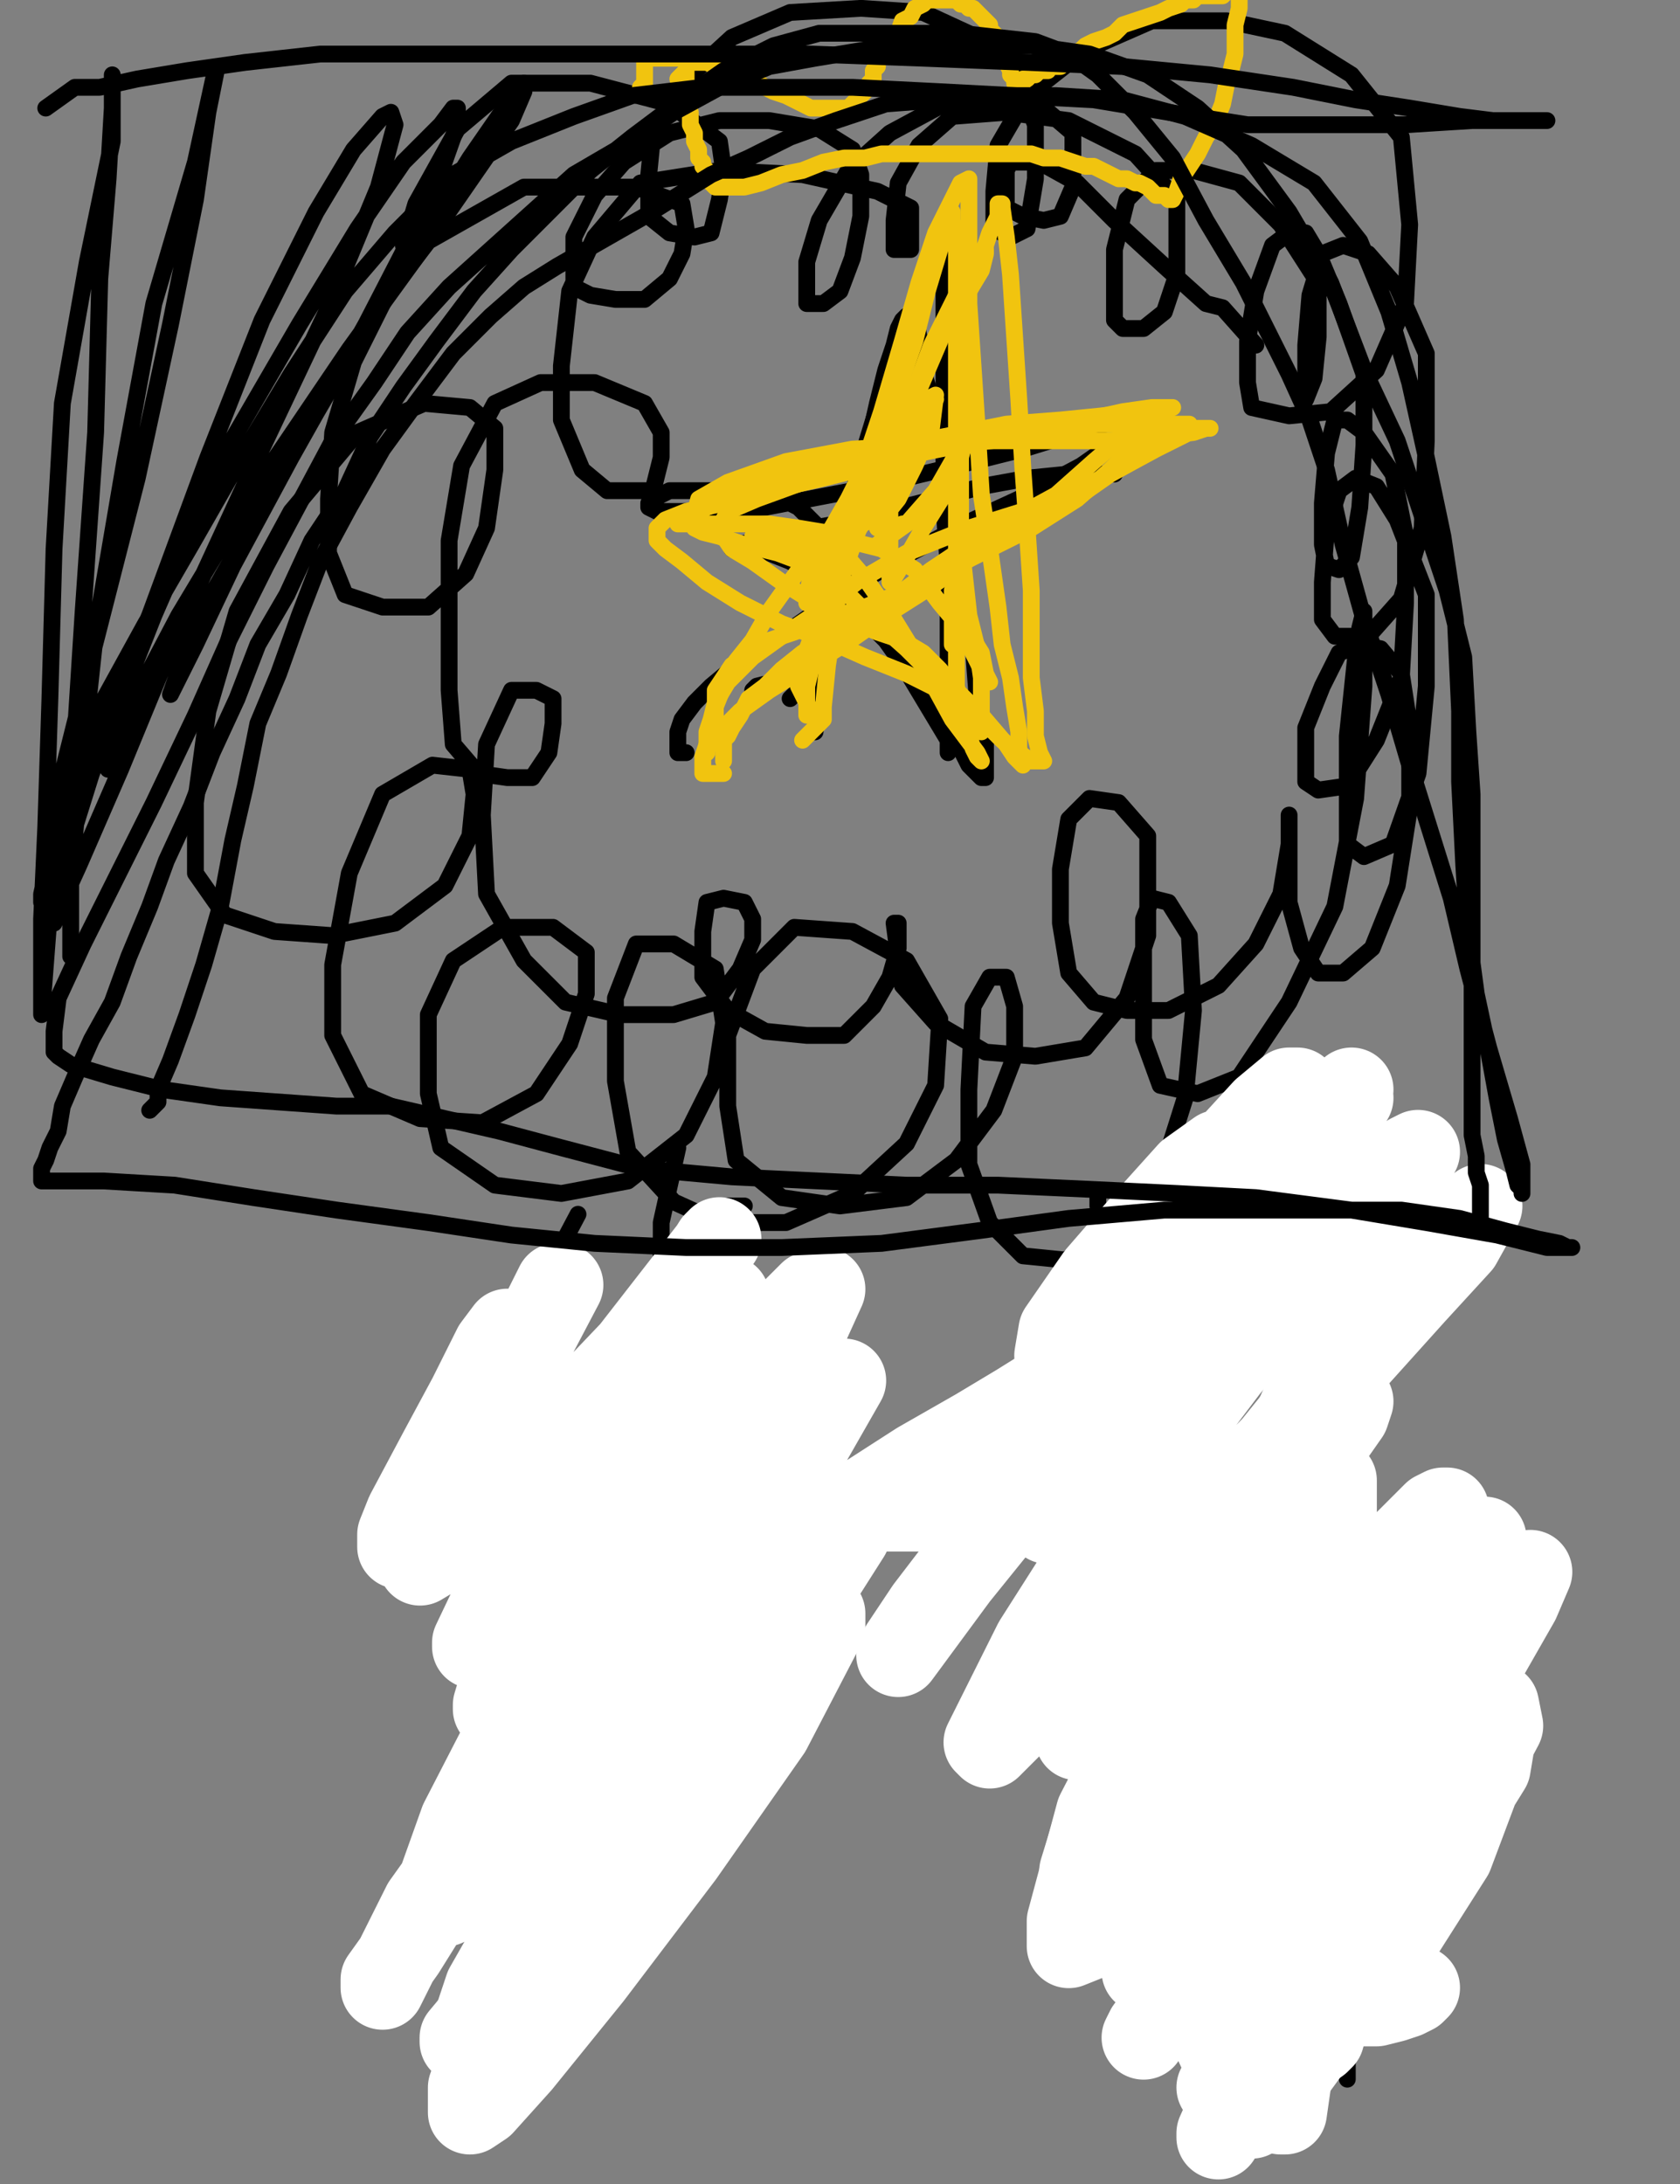
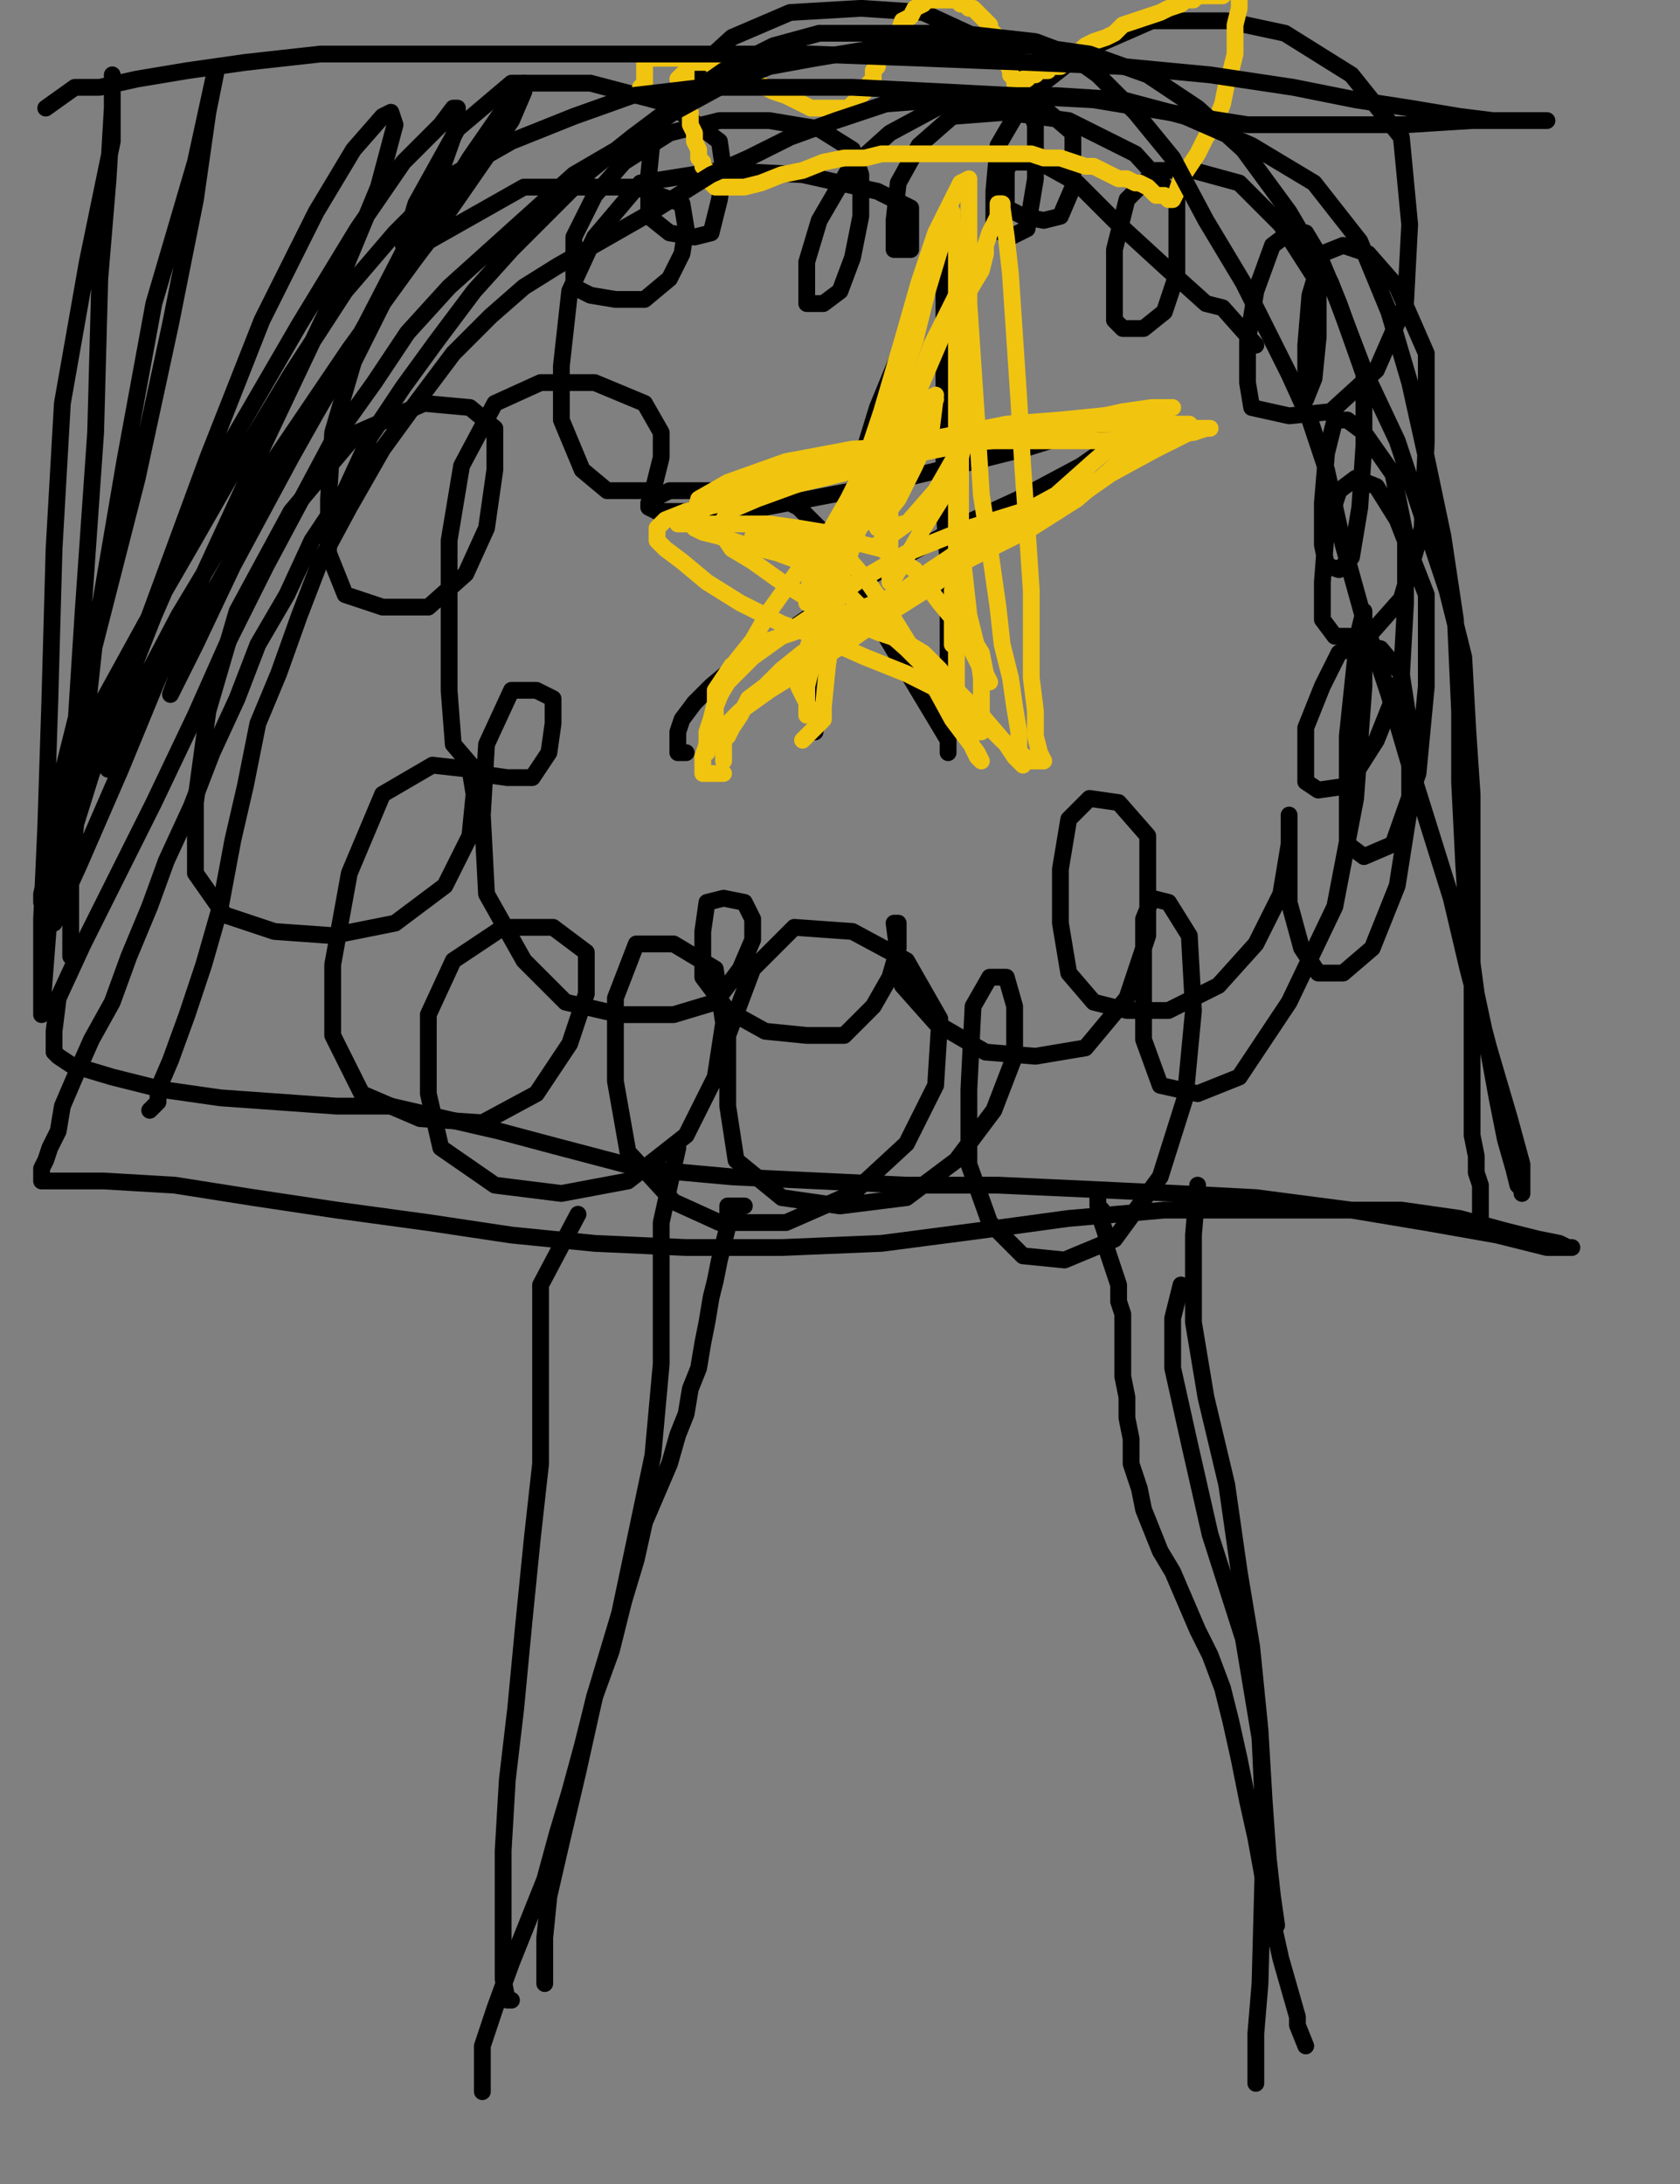
<svg xmlns="http://www.w3.org/2000/svg" baseProfile="full" height="520" version="1.1" width="400">
  <rect width="100%" height="100%" fill="#808080" stroke="none" />
  <defs>
    <style type="text/css">.path {fill: none; stroke-linejoin: round; stroke-linecap: round;}</style>
  </defs>
  <path class="path" d="M 114.85 498.02 L 114.85 494.06 L 114.85 487.13 L 117.82 478.22 L 121.78 467.33 L 125.74 457.43 L 129.7 447.52 L 132.67 436.63 L 135.64 426.73 L 138.61 415.84 L 141.58 403.96 L 145.54 393.07 L 148.51 381.19 L 151.49 371.29 L 153.47 362.38 L 156.44 355.45 L 159.41 348.51 L 161.39 341.58 L 163.37 336.63 L 164.36 330.69 L 166.34 325.74 L 167.33 319.8 L 168.32 314.85 L 169.31 308.91 L 170.3 304.95 L 171.29 300 L 172.28 296.04 L 173.27 292.08 L 173.27 289.11 L 173.27 287.13 L 174.26 287.13 L 177.23 287.13" stroke="#000000" stroke-width="4" />
  <path class="path" d="M 310.89 487.13 L 308.91 482.18 L 308.91 480.2 L 306.93 473.27 L 304.95 466.34 L 302.97 457.43 L 300.99 448.51 L 299.01 437.62 L 297.03 428.71 L 295.05 418.81 L 293.07 409.9 L 291.09 401.98 L 288.12 394.06 L 285.15 388.12 L 282.18 381.19 L 279.21 374.26 L 276.24 369.31 L 274.26 364.36 L 272.28 359.41 L 271.29 354.46 L 269.31 348.51 L 269.31 342.57 L 268.32 337.62 L 268.32 332.67 L 267.33 327.72 L 267.33 322.77 L 267.33 317.82 L 267.33 312.87 L 266.34 309.9 L 266.34 305.94 L 265.35 302.97 L 264.36 300 L 263.37 297.03 L 263.37 294.06 L 262.38 291.09 L 262.38 288.12 L 261.39 287.13 L 261.39 286.14 L 261.39 285.15 L 261.39 284.16" stroke="#000000" stroke-width="4" />
-   <path class="path" d="M 188.12 166.34 L 191.09 163.37 L 192.08 159.41 L 197.03 146.53 L 200 132.67 L 203.96 116.83 L 206.93 104.95 L 208.91 96.04 L 210.89 88.12 L 212.87 82.18 L 213.86 78.22 L 214.85 76.24 L 215.84 75.25 L 216.83 75.25 L 217.82 75.25 L 218.81 80.2 L 219.8 88.12 L 222.77 99.01 L 225.74 112.87 L 227.72 125.74 L 229.7 141.58 L 231.68 153.47 L 232.67 166.34 L 234.65 175.25 L 234.65 182.18 L 234.65 184.16 L 234.65 185.15 L 233.66 185.15 L 230.69 182.18 L 226.73 174.26 L 221.78 166.34 L 215.84 159.41 L 210.89 152.48 L 205.94 147.52 L 200.99 141.58 L 195.05 137.62 L 188.12 133.66 L 183.17 131.68 L 178.22 130.69 L 175.25 130.69 L 174.26 130.69 L 174.26 129.7 L 175.25 129.7 L 181.19 128.71 L 188.12 126.73 L 199.01 124.75 L 210.89 121.78 L 222.77 118.81 L 233.66 115.84 L 244.55 113.86 L 254.46 112.87 L 260.4 112.87 L 264.36 112.87 L 265.35 112.87 L 263.37 112.87 L 257.43 117.82 L 247.52 122.77 L 236.63 128.71 L 223.76 137.62 L 211.88 145.54 L 200.99 152.48 L 191.09 159.41 L 184.16 162.38 L 180.2 163.37 L 179.21 164.36 L 179.21 165.35" stroke="#000000" stroke-width="4" />
  <path class="path" d="M 299.01 82.18 L 291.09 73.27 L 287.13 72.28 L 277.23 63.37 L 265.35 52.48 L 256.44 43.56 L 247.52 38.61 L 243.56 38.61 L 240.59 38.61 L 239.6 40.59 L 239.6 45.54 L 239.6 49.5 L 243.56 51.49 L 248.51 52.48 L 252.48 51.49 L 255.45 44.55 L 255.45 37.62 L 255.45 31.68 L 248.51 25.74 L 237.62 23.76 L 224.75 24.75 L 211.88 31.68 L 201.98 40.59 L 195.05 52.48 L 192.08 62.38 L 192.08 68.32 L 192.08 72.28 L 196.04 72.28 L 200 69.31 L 202.97 61.39 L 204.95 51.49 L 204.95 41.58 L 202.97 35.64 L 195.05 30.69 L 183.17 28.71 L 171.29 28.71 L 159.41 31.68 L 148.51 38.61 L 141.58 46.53 L 136.63 56.44 L 136.63 63.37 L 136.63 68.32 L 140.59 70.3 L 146.53 71.29 L 153.47 71.29 L 159.41 66.34 L 162.38 60.4 L 163.37 54.46 L 162.38 48.51 L 151.49 44.55 L 133.66 44.55 L 124.75 44.55 L 101.98 57.43 L 92.08 70.3 L 84.16 86.14 L 79.21 102.97 L 78.22 118.81 L 78.22 131.68 L 82.18 141.58 L 91.09 144.55 L 101.98 144.55 L 110.89 136.63 L 115.84 125.74 L 117.82 111.88 L 117.82 101.98 L 111.88 97.03 L 100.99 96.04 L 85.15 102.97 L 69.31 121.78 L 56.44 145.54 L 49.5 169.31 L 46.53 191.09 L 46.53 207.92 L 53.47 217.82 L 65.35 221.78 L 79.21 222.77 L 94.06 219.8 L 105.94 210.89 L 111.88 199.01 L 112.87 189.11 L 111.88 183.17 L 102.97 182.18 L 91.09 189.11 L 83.17 207.92 L 79.21 229.7 L 79.21 246.53 L 86.14 260.4 L 100 266.34 L 114.85 267.33 L 127.72 260.4 L 135.64 248.51 L 139.6 236.63 L 139.6 226.73 L 131.68 220.79 L 119.8 220.79 L 107.92 228.71 L 101.98 241.58 L 101.98 260.4 L 104.95 273.27 L 117.82 282.18 L 133.66 284.16 L 149.5 281.19 L 163.37 270.3 L 170.3 256.44 L 172.28 243.56 L 170.3 230.69 L 160.4 224.75 L 151.49 224.75 L 146.53 237.62 L 146.53 257.43 L 149.5 274.26 L 160.4 286.14 L 171.29 291.09 L 187.13 291.09 L 202.97 284.16 L 215.84 272.28 L 222.77 258.42 L 223.76 242.57 L 215.84 228.71 L 202.97 221.78 L 189.11 220.79 L 179.21 230.69 L 173.27 246.53 L 173.27 263.37 L 175.25 276.24 L 186.14 285.15 L 200 287.13 L 215.84 285.15 L 227.72 276.24 L 236.63 264.36 L 241.58 251.49 L 241.58 239.6 L 239.6 232.67 L 235.64 232.67 L 231.68 239.6 L 230.69 259.41 L 230.69 277.23 L 235.64 291.09 L 243.56 299.01 L 253.47 300 L 265.35 295.05 L 276.24 280.2 L 282.18 261.39 L 284.16 240.59 L 283.17 222.77 L 278.22 214.85 L 274.26 213.86 L 272.28 218.81 L 272.28 233.66 L 272.28 247.52 L 276.24 258.42 L 285.15 260.4 L 295.05 256.44 L 306.93 238.61 L 317.82 215.84 L 322.77 190.1 L 324.75 163.37 L 324.75 150.5 L 324.75 145.54 L 323.76 149.5 L 322.77 156.44 L 320.79 175.25 L 320.79 193.07 L 320.79 200.99 L 324.75 203.96 L 331.68 200.99 L 337.62 184.16 L 339.6 163.37 L 339.6 141.58 L 332.67 123.76 L 327.72 115.84 L 322.77 113.86 L 318.81 116.83 L 315.84 125.74 L 314.85 138.61 L 314.85 147.52 L 317.82 151.49 L 325.74 151.49 L 333.66 142.57 L 338.61 125.74 L 339.6 104.95 L 339.6 84.16 L 332.67 68.32 L 325.74 60.4 L 319.8 58.42 L 314.85 60.4 L 311.88 70.3 L 310.89 82.18 L 310.89 90.1 L 310.89 94.06 L 310.89 95.05 L 312.87 90.1 L 313.86 80.2 L 313.86 67.33 L 304.95 53.47 L 295.05 43.56 L 284.16 40.59 L 275.25 40.59 L 268.32 47.52 L 265.35 59.41 L 265.35 69.31 L 265.35 76.24 L 267.33 78.22 L 272.28 78.22 L 277.23 74.26 L 280.2 65.35 L 280.2 55.45 L 280.2 47.52 L 270.3 36.63 L 254.46 28.71 L 239.6 26.73 L 226.73 27.72 L 218.81 34.65 L 213.86 43.56 L 212.87 52.48 L 212.87 57.43 L 212.87 59.41 L 214.85 59.41 L 216.83 59.41 L 216.83 54.46 L 216.83 49.5 L 208.91 45.54 L 191.09 41.58 L 171.29 40.59 L 152.48 43.56 L 141.58 56.44 L 135.64 69.31 L 133.66 87.13 L 133.66 100 L 138.61 111.88 L 144.55 116.83 L 150.5 116.83 L 155.45 116.83 L 157.43 108.91 L 157.43 102.97 L 153.47 96.04 L 141.58 91.09 L 128.71 91.09 L 117.82 96.04 L 109.9 110.89 L 106.93 128.71 L 106.93 147.52 L 106.93 164.36 L 107.92 177.23 L 113.86 184.16 L 120.79 185.15 L 126.73 185.15 L 130.69 179.21 L 131.68 172.28 L 131.68 166.34 L 127.72 164.36 L 121.78 164.36 L 115.84 177.23 L 114.85 194.06 L 115.84 212.87 L 124.75 228.71 L 134.65 238.61 L 147.52 241.58 L 160.4 241.58 L 170.3 238.61 L 176.24 230.69 L 179.21 223.76 L 179.21 218.81 L 177.23 214.85 L 172.28 213.86 L 168.32 214.85 L 167.33 221.78 L 167.33 232.67 L 173.27 240.59 L 182.18 245.54 L 192.08 246.53 L 200.99 246.53 L 207.92 239.6 L 211.88 232.67 L 213.86 225.74 L 213.86 221.78 L 213.86 219.8 L 212.87 219.8 L 214.85 234.65 L 222.77 243.56 L 234.65 250.5 L 246.53 251.49 L 258.42 249.5 L 268.32 237.62 L 273.27 222.77 L 273.27 210.89 L 273.27 199.01 L 266.34 191.09 L 259.41 190.1 L 254.46 195.05 L 252.48 206.93 L 252.48 219.8 L 254.46 231.68 L 260.4 238.61 L 268.32 240.59 L 278.22 240.59 L 290.1 234.65 L 299.01 224.75 L 304.95 212.87 L 306.93 200.99 L 306.93 195.05 L 306.93 194.06 L 306.93 203.96 L 306.93 214.85 L 309.9 225.74 L 313.86 231.68 L 319.8 231.68 L 326.73 225.74 L 332.67 210.89 L 335.64 192.08 L 335.64 173.27 L 333.66 160.4 L 328.71 154.46 L 323.76 153.47 L 318.81 155.45 L 314.85 163.37 L 310.89 173.27 L 310.89 182.18 L 310.89 186.14 L 313.86 188.12 L 320.79 187.13 L 327.72 176.24 L 333.66 161.39 L 334.65 143.56 L 334.65 127.72 L 331.68 112.87 L 324.75 102.97 L 320.79 100 L 317.82 100 L 315.84 107.92 L 314.85 119.8 L 314.85 129.7 L 315.84 134.65 L 318.81 135.64 L 321.78 132.67 L 323.76 120.79 L 324.75 105.94 L 324.75 89.11 L 318.81 72.28 L 313.86 60.4 L 310.89 55.45 L 306.93 55.45 L 302.97 58.42 L 299.01 69.31 L 297.03 81.19 L 297.03 91.09 L 298.02 97.03 L 306.93 99.01 L 316.83 98.02 L 327.72 88.12 L 334.65 72.28 L 335.64 53.47 L 333.66 32.67 L 321.78 17.82 L 305.94 7.92 L 292.08 4.95 L 274.26 4.95 L 258.42 11.88 L 244.55 22.77 L 237.62 34.65 L 236.63 45.54 L 236.63 54.46 L 240.59 56.44 L 244.55 54.46 L 246.53 42.57 L 246.53 29.7 L 241.58 16.83 L 232.67 8.91 L 219.8 2.97 L 204.95 1.98 L 188.12 2.97 L 174.26 8.91 L 162.38 19.8 L 155.45 31.68 L 154.46 41.58 L 154.46 51.49 L 159.41 55.45 L 165.35 56.44 L 169.31 55.45 L 171.29 47.52 L 172.28 40.59 L 171.29 33.66 L 159.41 24.75 L 140.59 19.8 L 121.78 19.8 L 108.91 30.69 L 99.01 48.51 L 96.04 58.42" stroke="#000000" stroke-width="4" />
  <path class="path" d="M 194.06 174.26 L 195.05 167.33 L 195.05 156.44 L 196.04 152.48 L 198.02 140.59 L 200.99 126.73 L 204.95 109.9 L 208.91 97.03 L 215.84 80.2 L 219.8 68.32 L 222.77 59.41 L 224.75 54.46 L 224.75 53.47 L 224.75 55.45 L 224.75 63.37 L 224.75 75.25 L 224.75 89.11 L 224.75 105.94 L 224.75 120.79 L 225.74 134.65 L 225.74 147.52 L 225.74 158.42 L 225.74 167.33 L 225.74 173.27 L 225.74 176.24 L 225.74 178.22 L 225.74 179.21 L 225.74 176.24 L 219.8 166.34 L 210.89 151.49 L 202.97 137.62 L 197.03 127.72 L 190.1 120.79 L 184.16 117.82 L 179.21 116.83 L 172.28 116.83 L 165.35 116.83 L 159.41 116.83 L 155.45 118.81 L 154.46 119.8 L 154.46 120.79 L 156.44 121.78 L 166.34 121.78 L 182.18 120.79 L 202.97 116.83 L 223.76 111.88 L 243.56 106.93 L 256.44 102.97 L 266.34 100 L 272.28 99.01 L 274.26 99.01 L 267.33 103.96 L 257.43 110.89 L 242.57 118.81 L 229.7 124.75 L 216.83 131.68 L 204.95 138.61 L 193.07 146.53 L 183.17 153.47 L 175.25 158.42 L 169.31 163.37 L 165.35 167.33 L 162.38 171.29 L 161.39 174.26 L 161.39 177.23 L 161.39 179.21 L 163.37 179.21" stroke="#000000" stroke-width="4" />
  <path class="path" d="M 192.08 170.3 L 192.08 163.37 L 193.07 159.41 L 197.03 148.51 L 200.99 135.64 L 205.94 121.78 L 210.89 106.93 L 217.82 95.05 L 223.76 81.19 L 227.72 70.3 L 232.67 63.37 L 233.66 60.4 L 234.65 59.41 L 234.65 60.4 L 233.66 64.36 L 230.69 69.31 L 229.7 76.24 L 228.71 84.16 L 228.71 92.08 L 228.71 100.99 L 228.71 109.9 L 228.71 119.8 L 228.71 128.71 L 229.7 137.62 L 230.69 146.53 L 232.67 154.46 L 233.66 161.39 L 233.66 166.34 L 233.66 169.31 L 233.66 172.28 L 233.66 173.27 L 233.66 174.26 L 232.67 173.27 L 229.7 170.3 L 223.76 162.38 L 215.84 154.46 L 206.93 146.53 L 200 139.6 L 193.07 134.65 L 185.15 131.68 L 177.23 129.7 L 171.29 127.72 L 167.33 126.73 L 165.35 125.74 L 165.35 124.75 L 165.35 122.77 L 166.34 118.81 L 173.27 114.85 L 187.13 109.9 L 202.97 106.93 L 220.79 105.94 L 236.63 104.95 L 251.49 104.95 L 264.36 104.95 L 276.24 103.96 L 284.16 102.97 L 287.13 101.98 L 288.12 101.98 L 285.15 101.98 L 275.25 106.93 L 262.38 113.86 L 246.53 120.79 L 230.69 125.74 L 215.84 131.68 L 203.96 138.61 L 195.05 145.54 L 186.14 151.49 L 179.21 156.44 L 173.27 162.38 L 170.3 167.33 L 169.31 171.29 L 168.32 174.26 L 168.32 176.24 L 168.32 177.23 L 168.32 178.22 L 168.32 179.21" stroke="#f1c40f" stroke-width="4" />
  <path class="path" d="M 194.06 171.29 L 190.1 163.37 L 191.09 157.43 L 194.06 149.5 L 198.02 139.6 L 202.97 126.73 L 207.92 111.88 L 211.88 98.02 L 217.82 81.19 L 220.79 69.31 L 223.76 59.41 L 224.75 53.47 L 225.74 50.5 L 226.73 50.5 L 226.73 52.48 L 227.72 56.44 L 227.72 67.33 L 227.72 83.17 L 227.72 97.03 L 227.72 112.87 L 227.72 125.74 L 227.72 139.6 L 227.72 151.49 L 227.72 163.37 L 229.7 172.28 L 231.68 178.22 L 232.67 180.2 L 233.66 181.19 L 232.67 179.21 L 226.73 171.29 L 220.79 160.4 L 212.87 147.52 L 205.94 137.62 L 200 130.69 L 196.04 126.73 L 190.1 125.74 L 183.17 124.75 L 174.26 124.75 L 167.33 124.75 L 163.37 124.75 L 161.39 124.75 L 161.39 123.76 L 168.32 120.79 L 181.19 115.84 L 196.04 110.89 L 210.89 106.93 L 224.75 103.96 L 239.6 100.99 L 252.48 100 L 262.38 99.01 L 271.29 98.02 L 275.25 98.02 L 276.24 98.02 L 276.24 99.01 L 276.24 100 L 272.28 103.96 L 264.36 111.88 L 256.44 118.81 L 245.54 125.74 L 235.64 130.69 L 225.74 135.64 L 215.84 140.59 L 205.94 144.55 L 197.03 147.52 L 189.11 150.5 L 183.17 152.48 L 178.22 155.45 L 174.26 158.42 L 172.28 161.39 L 170.3 164.36 L 170.3 167.33 L 170.3 171.29" stroke="#f1c40f" stroke-width="4" />
  <path class="path" d="M 191.09 176.24 L 196.04 171.29 L 196.04 168.32 L 197.03 158.42 L 199.01 145.54 L 200.99 130.69 L 204.95 112.87 L 209.9 98.02 L 214.85 81.19 L 218.81 67.33 L 222.77 55.45 L 226.73 47.52 L 228.71 43.56 L 230.69 42.57 L 230.69 50.5 L 230.69 60.4 L 230.69 72.28 L 231.68 87.13 L 232.67 101.98 L 233.66 117.82 L 235.64 130.69 L 237.62 144.55 L 238.61 153.47 L 240.59 161.39 L 241.58 168.32 L 242.57 174.26 L 242.57 178.22 L 243.56 181.19 L 243.56 182.18 L 241.58 180.2 L 239.6 177.23 L 233.66 170.3 L 227.72 164.36 L 223.76 159.41 L 219.8 155.45 L 214.85 152.48 L 208.91 150.5 L 201.98 147.52 L 194.06 143.56 L 186.14 138.61 L 179.21 133.66 L 174.26 130.69 L 172.28 127.72 L 172.28 126.73 L 172.28 125.74 L 172.28 123.76 L 173.27 121.78 L 180.2 118.81 L 191.09 114.85 L 204.95 110.89 L 218.81 107.92 L 233.66 104.95 L 247.52 101.98 L 258.42 100 L 267.33 98.02 L 274.26 97.03 L 277.23 97.03 L 279.21 97.03 L 277.23 98.02 L 274.26 99.01 L 267.33 103.96 L 260.4 109.9 L 251.49 117.82 L 240.59 123.76 L 230.69 129.7 L 221.78 135.64 L 213.86 141.58 L 204.95 147.52 L 198.02 151.49 L 191.09 155.45 L 186.14 159.41 L 182.18 163.37 L 178.22 166.34 L 176.24 170.3 L 174.26 173.27 L 173.27 175.25 L 172.28 176.24 L 172.28 177.23 L 172.28 178.22 L 172.28 179.21 L 172.28 180.2 L 172.28 181.19" stroke="#f1c40f" stroke-width="4" />
  <path class="path" d="M 171.29 177.23 L 170.3 172.28 L 170.3 168.32 L 172.28 163.37 L 175.25 157.43 L 179.21 152.48 L 183.17 145.54 L 188.12 138.61 L 193.07 131.68 L 198.02 125.74 L 201.98 118.81 L 205.94 110.89 L 209.9 102.97 L 214.85 97.03 L 218.81 90.1 L 221.78 82.18 L 224.75 76.24 L 227.72 70.3 L 229.7 66.34 L 231.68 63.37 L 233.66 60.4 L 234.65 58.42 L 235.64 55.45 L 236.63 53.47 L 237.62 51.49 L 237.62 50.5 L 237.62 48.51 L 238.61 48.51 L 238.61 49.5 L 239.6 56.44 L 240.59 65.35 L 241.58 80.2 L 242.57 95.05 L 243.56 111.88 L 244.55 125.74 L 245.54 140.59 L 245.54 151.49 L 245.54 161.39 L 246.53 169.31 L 246.53 175.25 L 247.52 179.21 L 248.51 181.19 L 247.52 181.19 L 245.54 181.19 L 242.57 179.21 L 238.61 176.24 L 234.65 172.28 L 228.71 168.32 L 223.76 164.36 L 215.84 160.4 L 205.94 156.44 L 197.03 152.48 L 186.14 148.51 L 176.24 143.56 L 168.32 138.61 L 162.38 133.66 L 158.42 130.69 L 156.44 128.71 L 156.44 127.72 L 156.44 125.74 L 158.42 123.76 L 163.37 121.78 L 172.28 119.8 L 183.17 116.83 L 196.04 113.86 L 207.92 110.89 L 222.77 106.93 L 236.63 103.96 L 249.5 101.98 L 261.39 100.99 L 271.29 100.99 L 279.21 100.99 L 282.18 100.99 L 283.17 100.99 L 280.2 103.96 L 273.27 107.92 L 264.36 112.87 L 254.46 119.8 L 243.56 125.74 L 232.67 131.68 L 221.78 139.6 L 210.89 146.53 L 200.99 153.47 L 191.09 159.41 L 183.17 164.36 L 176.24 169.31 L 171.29 174.26 L 168.32 177.23 L 167.33 180.2 L 167.33 182.18 L 167.33 183.17 L 167.33 184.16 L 172.28 184.16" stroke="#f1c40f" stroke-width="4" />
  <path class="path" d="M 214.85 124.75 L 208.91 129.7 L 215.84 124.75 L 222.77 116.83 L 226.73 109.9 L 228.71 105.94 L 229.7 104.95 L 228.71 108.91 L 224.75 117.82 L 219.8 125.74 L 215.84 132.67 L 212.87 137.62 L 211.88 138.61 L 211.88 136.63 L 211.88 128.71 L 211.88 118.81 L 214.85 107.92 L 218.81 100 L 220.79 95.05 L 222.77 94.06 L 221.78 101.98 L 217.82 110.89 L 213.86 118.81 L 209.9 123.76 L 208.91 124.75 L 208.91 125.74 L 208.91 123.76 L 210.89 116.83 L 214.85 107.92 L 218.81 100.99 L 220.79 97.03 L 222.77 95.05 L 218.81 105.94 L 209.9 117.82 L 201.98 129.7 L 196.04 138.61 L 192.08 142.57 L 192.08 143.56 L 193.07 136.63 L 199.01 128.71 L 204.95 122.77 L 208.91 117.82 L 211.88 115.84 L 212.87 115.84 L 211.88 119.8 L 206.93 123.76 L 200.99 127.72 L 195.05 129.7 L 189.11 129.7 L 184.16 129.7 L 181.19 129.7 L 180.2 128.71 L 179.21 127.72 L 180.2 127.72 L 181.19 127.72 L 186.14 127.72 L 194.06 127.72 L 201.98 128.71 L 209.9 130.69 L 217.82 135.64 L 223.76 143.56 L 228.71 149.5 L 231.68 155.45 L 233.66 159.41 L 234.65 161.39 L 235.64 162.38 L 234.65 160.4 L 233.66 155.45 L 228.71 147.52 L 226.73 142.57 L 226.73 140.59 L 226.73 142.57 L 226.73 144.55 L 226.73 148.51 L 226.73 151.49 L 226.73 153.47" stroke="#f1c40f" stroke-width="4" />
-   <path class="path" d="M 285.15 287.13 L 283.17 292.08 L 283.17 298.02 L 283.17 301.98 L 284.16 312.87 L 286.14 323.76 L 288.12 334.65 L 291.09 345.54 L 293.07 356.44 L 295.05 366.34 L 298.02 376.24 L 300 386.14 L 300.99 396.04 L 302.97 406.93 L 303.96 416.83 L 304.95 427.72 L 305.94 437.62 L 306.93 447.52 L 308.91 456.44 L 311.88 466.34 L 314.85 474.26 L 317.82 481.19 L 318.81 487.13 L 320.79 491.09 L 320.79 494.06 L 320.79 495.05" stroke="#000000" stroke-width="4" />
-   <path class="path" d="M 281.19 305.94 L 279.21 313.86 L 279.21 325.74 L 283.17 343.56 L 288.12 365.35 L 296.04 390.1 L 300 413.86 L 300.99 435.64 L 300.99 454.46 L 300 472.28 L 299.01 484.16 L 299.01 493.07 L 299.01 496.04" stroke="#000000" stroke-width="4" />
+   <path class="path" d="M 281.19 305.94 L 279.21 313.86 L 279.21 325.74 L 283.17 343.56 L 288.12 365.35 L 296.04 390.1 L 300 413.86 L 300.99 435.64 L 300 472.28 L 299.01 484.16 L 299.01 493.07 L 299.01 496.04" stroke="#000000" stroke-width="4" />
  <path class="path" d="M 285.15 282.18 L 284.16 294.06 L 284.16 299.01 L 284.16 314.85 L 287.13 332.67 L 292.08 353.47 L 295.05 374.26 L 298.02 392.08 L 300 411.88 L 300.99 428.71 L 301.98 442.57 L 302.97 451.49 L 303.96 458.42" stroke="#000000" stroke-width="4" />
  <path class="path" d="M 161.39 273.27 L 157.43 291.09 L 157.43 304.95 L 157.43 324.75 L 155.45 346.53 L 151.49 365.35 L 147.52 384.16 L 141.58 403.96 L 137.62 421.78 L 133.66 438.61 L 130.69 451.49 L 129.7 461.39 L 129.7 468.32 L 129.7 471.29 L 129.7 472.28" stroke="#000000" stroke-width="4" />
  <path class="path" d="M 137.62 289.11 L 128.71 305.94 L 128.71 317.82 L 128.71 330.69 L 128.71 348.51 L 126.73 366.34 L 124.75 386.14 L 122.77 406.93 L 120.79 423.76 L 119.8 440.59 L 119.8 452.48 L 119.8 463.37 L 119.8 471.29 L 120.79 476.24 L 121.78 476.24" stroke="#000000" stroke-width="4" />
-   <path class="path" d="M 300 400.99 L 287.13 407.92 L 280.2 417.82 L 275.25 424.75 L 274.26 430.69 L 274.26 434.65 L 276.24 435.64 L 285.15 434.65 L 298.02 424.75 L 312.87 408.91 L 325.74 393.07 L 338.61 378.22 L 347.52 369.31 L 352.48 366.34 L 353.47 366.34 L 353.47 371.29 L 343.56 387.13 L 327.72 406.93 L 309.9 426.73 L 295.05 446.53 L 284.16 460.4 L 278.22 470.3 L 278.22 472.28 L 280.2 469.31 L 285.15 462.38 L 301.98 444.55 L 318.81 423.76 L 333.66 405.94 L 344.55 394.06 L 350.5 389.11 L 352.48 388.12 L 352.48 391.09 L 338.61 409.9 L 318.81 432.67 L 299.01 454.46 L 284.16 472.28 L 274.26 482.18 L 272.28 485.15 L 273.27 483.17 L 279.21 475.25 L 298.02 455.45 L 317.82 434.65 L 334.65 419.8 L 347.52 409.9 L 354.46 405.94 L 356.44 405.94 L 357.43 410.89 L 348.51 427.72 L 332.67 449.5 L 314.85 470.3 L 300 485.15 L 292.08 495.05 L 290.1 497.03 L 299.01 484.16 L 313.86 464.36 L 328.71 446.53 L 339.6 433.66 L 347.52 426.73 L 350.5 424.75 L 351.49 425.74 L 345.54 441.58 L 331.68 463.37 L 315.84 482.18 L 304.95 497.03 L 299.01 502.97 L 298.02 503.96 L 299.01 498.02 L 310.89 479.21 L 324.75 455.45 L 338.61 433.66 L 348.51 421.78 L 354.46 414.85 L 355.45 414.85 L 354.46 420.79 L 341.58 441.58 L 325.74 464.36 L 313.86 480.2 L 305.94 489.11 L 302.97 491.09 L 302.97 490.1 L 310.89 472.28 L 325.74 444.55 L 340.59 418.81 L 353.47 395.05 L 361.39 381.19 L 364.36 374.26 L 357.43 380.2 L 348.51 388.12 L 319.8 412.87 L 292.08 437.62 L 272.28 454.46 L 259.41 461.39 L 254.46 463.37 L 254.46 457.43 L 261.39 431.68 L 277.23 400.99 L 297.03 371.29 L 311.88 349.5 L 319.8 337.62 L 321.78 333.66 L 320.79 336.63 L 313.86 346.53 L 294.06 371.29 L 276.24 393.07 L 262.38 407.92 L 256.44 413.86 L 256.44 411.88 L 259.41 402.97 L 277.23 377.23 L 300 348.51 L 320.79 322.77 L 337.62 302.97 L 348.51 291.09 L 352.48 287.13 L 347.52 296.04 L 336.63 307.92 L 309.9 337.62 L 279.21 369.31 L 255.45 396.04 L 240.59 410.89 L 235.64 415.84 L 234.65 414.85 L 246.53 391.09 L 267.33 358.42 L 292.08 325.74 L 314.85 298.02 L 328.71 282.18 L 335.64 275.25 L 337.62 274.26 L 312.87 303.96 L 286.14 330.69 L 267.33 348.51 L 255.45 359.41 L 249.5 362.38 L 249.5 355.45 L 255.45 344.55 L 275.25 316.83 L 296.04 292.08 L 309.9 274.26 L 318.81 262.38 L 321.78 259.41 L 318.81 265.35 L 311.88 275.25 L 294.06 298.02 L 276.24 320.79 L 265.35 333.66 L 259.41 339.6 L 260.4 334.65 L 274.26 315.84 L 291.09 295.05 L 304.95 278.22 L 315.84 267.33 L 320.79 262.38 L 321.78 261.39 L 303.96 281.19 L 285.15 298.02 L 270.3 311.88 L 258.42 320.79 L 252.48 323.76 L 251.49 322.77 L 252.48 316.83 L 261.39 303.96 L 274.26 289.11 L 283.17 279.21 L 290.1 274.26 L 291.09 274.26 L 285.15 285.15 L 275.25 299.01 L 265.35 310.89 L 259.41 317.82 L 257.43 318.81 L 262.38 307.92 L 276.24 290.1 L 290.1 276.24 L 300.99 264.36 L 306.93 259.41 L 308.91 259.41 L 308.91 260.4 L 301.98 271.29 L 291.09 285.15 L 280.2 299.01 L 271.29 308.91 L 264.36 316.83 L 260.4 320.79 L 259.41 323.76 L 258.42 324.75 L 257.43 324.75 L 257.43 325.74 L 255.45 326.73 L 250.5 329.7 L 242.57 334.65 L 232.67 340.59 L 218.81 348.51 L 204.95 357.43 L 189.11 365.35 L 172.28 379.21 L 154.46 394.06 L 136.63 411.88 L 119.8 429.7 L 105.94 448.51 L 96.04 464.36 L 91.09 471.29 L 91.09 473.27 L 100.99 453.47 L 120.79 425.74 L 139.6 400 L 158.42 378.22 L 171.29 367.33 L 179.21 364.36 L 180.2 371.29 L 174.26 382.18 L 157.43 409.9 L 138.61 437.62 L 123.76 459.41 L 115.84 473.27 L 113.86 479.21 L 114.85 477.23 L 122.77 467.33 L 140.59 441.58 L 159.41 413.86 L 177.23 391.09 L 190.1 373.27 L 199.01 365.35 L 201.98 364.36 L 201.98 365.35 L 188.12 387.13 L 167.33 414.85 L 144.55 443.56 L 125.74 465.35 L 114.85 479.21 L 109.9 485.15 L 109.9 486.14 L 127.72 457.43 L 147.52 430.69 L 166.34 408.91 L 182.18 393.07 L 192.08 385.15 L 196.04 384.16 L 196.04 387.13 L 183.17 411.88 L 162.38 441.58 L 140.59 470.3 L 123.76 491.09 L 114.85 500.99 L 111.88 502.97 L 111.88 497.03 L 122.77 465.35 L 140.59 426.73 L 159.41 391.09 L 178.22 359.41 L 191.09 338.61 L 199.01 329.7 L 200.99 328.71 L 193.07 342.57 L 171.29 374.26 L 145.54 406.93 L 122.77 433.66 L 110.89 448.51 L 105.94 453.47 L 104.95 447.52 L 109.9 433.66 L 126.73 400.99 L 147.52 366.34 L 168.32 336.63 L 184.16 316.83 L 193.07 307.92 L 196.04 306.93 L 191.09 317.82 L 171.29 344.55 L 148.51 372.28 L 130.69 393.07 L 121.78 403.96 L 117.82 406.93 L 117.82 405.94 L 123.76 386.14 L 138.61 361.39 L 153.47 336.63 L 165.35 318.81 L 171.29 309.9 L 173.27 308.91 L 173.27 310.89 L 160.4 330.69 L 139.6 358.42 L 123.76 379.21 L 115.84 389.11 L 112.87 392.08 L 112.87 391.09 L 122.77 370.3 L 139.6 341.58 L 155.45 318.81 L 165.35 303.96 L 170.3 296.04 L 171.29 295.05 L 150.5 321.78 L 130.69 342.57 L 114.85 359.41 L 104.95 369.31 L 100 372.28 L 99.01 369.31 L 100.99 361.39 L 111.88 341.58 L 122.77 324.75 L 129.7 311.88 L 132.67 305.94 L 133.66 305.94 L 123.76 324.75 L 111.88 343.56 L 102.97 357.43 L 97.03 365.35 L 95.05 368.32 L 95.05 365.35 L 97.03 360.4 L 104.95 345.54 L 111.88 332.67 L 117.82 320.79 L 120.79 316.83 L 115.84 327.72 L 108.91 339.6 L 101.98 353.47 L 98.02 362.38" stroke="#FFFFFF" stroke-width="20" />
-   <path class="path" d="M 144.55 348.51 L 167.33 350.5 L 179.21 354.46 L 189.11 357.43 L 200 358.42 L 210.89 359.41 L 221.78 359.41 L 234.65 351.49 L 247.52 341.58 L 258.42 332.67 L 266.34 323.76 L 268.32 320.79 L 268.32 321.78 L 264.36 327.72 L 249.5 346.53 L 233.66 366.34 L 220.79 383.17 L 214.85 392.08 L 213.86 394.06 L 227.72 375.25 L 248.51 349.5 L 271.29 325.74 L 292.08 307.92 L 305.94 299.01 L 315.84 297.03 L 317.82 300 L 315.84 321.78 L 301.98 352.48 L 286.14 384.16 L 271.29 412.87 L 261.39 432.67 L 257.43 445.54 L 257.43 450.5 L 262.38 449.5 L 280.2 430.69 L 302.97 405.94 L 319.8 385.15 L 333.66 368.32 L 341.58 360.4 L 343.56 359.41 L 344.55 359.41 L 334.65 380.2 L 316.83 406.93 L 297.03 434.65 L 283.17 453.47 L 274.26 465.35 L 272.28 469.31 L 275.25 463.37 L 283.17 453.47 L 304.95 427.72 L 322.77 404.95 L 337.62 390.1 L 345.54 384.16 L 349.5 384.16 L 349.5 396.04 L 336.63 424.75 L 319.8 455.45 L 303.96 480.2 L 294.06 499.01 L 290.1 507.92 L 290.1 508.91 L 300.99 488.12 L 313.86 468.32 L 322.77 454.46 L 330.69 439.6 L 334.65 429.7 L 336.63 422.77 L 336.63 417.82 L 336.63 412.87 L 336.63 408.91 L 336.63 404.95 L 336.63 402.97 L 333.66 401.98 L 328.71 400.99 L 321.78 400.99 L 310.89 404.95 L 298.02 416.83 L 290.1 432.67 L 287.13 451.49 L 287.13 470.3 L 288.12 483.17 L 293.07 494.06 L 298.02 500 L 301.98 501.98 L 304.95 502.97 L 305.94 502.97 L 306.93 496.04 L 308.91 487.13 L 309.9 471.29 L 310.89 453.47 L 311.88 431.68 L 312.87 407.92 L 314.85 389.11 L 316.83 372.28 L 317.82 360.4 L 317.82 353.47 L 317.82 352.48 L 317.82 360.4 L 315.84 379.21 L 312.87 401.98 L 309.9 422.77 L 309.9 445.54 L 309.9 464.36 L 309.9 476.24 L 310.89 483.17 L 312.87 486.14 L 313.86 486.14 L 314.85 485.15 L 314.85 472.28 L 313.86 451.49 L 308.91 430.69 L 303.96 409.9 L 301.98 394.06 L 300.99 380.2 L 300.99 371.29 L 300 368.32 L 300 371.29 L 300 380.2 L 300.99 391.09 L 305.94 405.94 L 310.89 416.83 L 313.86 428.71 L 316.83 437.62 L 316.83 443.56 L 316.83 445.54 L 316.83 444.55 L 315.84 437.62 L 311.88 422.77 L 308.91 403.96 L 308.91 380.2 L 309.9 364.36 L 312.87 350.5 L 313.86 342.57 L 314.85 341.58 L 314.85 346.53 L 313.86 355.45 L 309.9 378.22 L 305.94 401.98 L 304.95 426.73 L 304.95 446.53 L 304.95 461.39 L 305.94 471.29 L 309.9 475.25 L 313.86 477.23 L 316.83 477.23 L 320.79 477.23 L 323.76 477.23 L 327.72 477.23 L 331.68 476.24 L 334.65 475.25 L 336.63 474.26 L 337.62 473.27 L 334.65 473.27 L 325.74 475.25 L 315.84 480.2 L 306.93 485.15 L 301.98 488.12 L 300 490.1 L 300.99 489.11" stroke="#FFFFFF" stroke-width="20" />
  <path class="path" d="M 161.39 18.81 L 163.37 16.83 L 163.37 17.82 L 163.37 20.79 L 163.37 23.76 L 164.36 26.73 L 164.36 29.7 L 165.35 31.68 L 165.35 33.66 L 166.34 35.64 L 166.34 37.62 L 167.33 38.61 L 167.33 39.6 L 168.32 40.59 L 168.32 41.58 L 169.31 42.57 L 169.31 43.56 L 170.3 44.55 L 171.29 44.55 L 172.28 44.55 L 173.27 44.55 L 177.23 44.55 L 181.19 43.56 L 186.14 41.58 L 191.09 40.59 L 196.04 38.61 L 200.99 37.62 L 205.94 37.62 L 209.9 36.63 L 214.85 36.63 L 218.81 36.63 L 221.78 36.63 L 225.74 36.63 L 229.7 36.63 L 233.66 36.63 L 237.62 36.63 L 241.58 36.63 L 245.54 36.63 L 248.51 37.62 L 252.48 37.62 L 255.45 38.61 L 258.42 39.6 L 260.4 39.6 L 262.38 40.59 L 264.36 41.58 L 266.34 42.57 L 268.32 42.57 L 270.3 43.56 L 271.29 43.56 L 273.27 44.55 L 274.26 45.54 L 275.25 46.53 L 276.24 46.53 L 277.23 46.53 L 278.22 47.52 L 279.21 47.52 L 280.2 45.54 L 281.19 42.57 L 283.17 39.6 L 285.15 36.63 L 287.13 32.67 L 289.11 29.7 L 291.09 24.75 L 292.08 19.8 L 293.07 16.83 L 294.06 12.87 L 294.06 9.9 L 294.06 5.94 L 295.05 1.98 L 295.05 -0.99 L 295.05 -2.97 L 294.06 -1.98 L 292.08 -1.98 L 291.09 -0.99 L 290.1 -0.99 L 288.12 -0.99 L 286.14 -0.99 L 285.15 -0.99 L 284.16 0 L 282.18 0 L 281.19 0.99 L 278.22 1.98 L 276.24 2.97 L 273.27 3.96 L 270.3 4.95 L 267.33 5.94 L 265.35 7.92 L 263.37 8.91 L 260.4 9.9 L 258.42 10.89 L 257.43 11.88 L 255.45 12.87 L 254.46 13.86 L 253.47 14.85 L 252.48 15.84 L 251.49 15.84 L 249.5 15.84 L 249.5 16.83 L 248.51 16.83 L 247.52 16.83 L 246.53 17.82 L 245.54 17.82 L 244.55 18.81 L 243.56 18.81 L 243.56 19.8 L 242.57 19.8 L 241.58 19.8 L 241.58 18.81 L 240.59 17.82 L 240.59 16.83 L 239.6 14.85 L 239.6 13.86 L 238.61 12.87 L 238.61 10.89 L 237.62 8.91 L 236.63 7.92 L 235.64 6.93 L 235.64 5.94 L 234.65 4.95 L 233.66 3.96 L 232.67 2.97 L 231.68 1.98 L 230.69 1.98 L 229.7 0.99 L 228.71 0.99 L 227.72 0 L 226.73 0 L 225.74 0 L 223.76 0 L 222.77 0 L 221.78 0 L 220.79 0 L 219.8 0.99 L 217.82 1.98 L 216.83 3.96 L 214.85 4.95 L 213.86 7.92 L 211.88 9.9 L 210.89 11.88 L 209.9 12.87 L 208.91 14.85 L 208.91 15.84 L 207.92 16.83 L 207.92 17.82 L 207.92 18.81 L 206.93 19.8 L 206.93 20.79 L 205.94 21.78 L 204.95 22.77 L 203.96 23.76 L 202.97 24.75 L 201.98 25.74 L 200.99 25.74 L 200 25.74 L 199.01 25.74 L 198.02 25.74 L 197.03 25.74 L 195.05 25.74 L 193.07 25.74 L 191.09 24.75 L 189.11 23.76 L 187.13 22.77 L 184.16 21.78 L 182.18 20.79 L 179.21 18.81 L 177.23 17.82 L 173.27 16.83 L 170.3 15.84 L 168.32 14.85 L 165.35 14.85 L 162.38 13.86 L 160.4 13.86 L 159.41 13.86 L 158.42 13.86 L 157.43 13.86 L 156.44 13.86 L 155.45 13.86 L 154.46 13.86 L 153.47 13.86 L 153.47 14.85 L 153.47 15.84 L 153.47 16.83 L 153.47 17.82 L 153.47 18.81 L 153.47 19.8 L 152.48 20.79" stroke="#f1c40f" stroke-width="4" />
  <path class="path" d="M 35.64 264.36 L 37.62 262.38 L 37.62 259.41 L 40.59 252.48 L 44.55 241.58 L 48.51 229.70 L 52.48 215.84 L 55.45 200.00 L 58.42 187.13 L 61.39 172.28 L 66.34 160.40 L 71.29 146.53 L 76.24 133.66 L 83.17 120.79 L 91.09 106.93 L 99.01 96.04 L 107.92 84.16 L 116.83 75.25 L 124.75 68.32 L 132.67 63.37 L 139.60 59.41 L 146.53 55.45 L 153.47 51.49 L 161.39 46.53 L 169.31 41.58 L 178.22 37.62 L 188.12 32.67 L 199.01 28.71 L 210.89 24.75 L 223.76 23.76 L 236.63 22.77 L 251.49 22.77 L 267.33 23.76 L 282.18 27.72 L 298.02 34.65 L 312.87 43.56 L 323.76 57.43 L 330.69 74.26 L 335.64 91.09 L 339.60 108.91 L 343.56 127.72 L 346.53 147.52 L 347.52 169.31 L 347.52 186.14 L 348.51 205.94 L 349.50 221.78 L 351.49 236.63 L 354.46 250.50 L 356.44 261.39 L 358.42 271.29 L 360.40 278.22 L 361.39 282.18 L 362.38 283.17 L 362.38 284.16 L 362.38 281.19 L 362.38 277.23 L 359.41 266.34 L 354.46 249.50 L 349.50 230.69 L 345.54 213.86 L 340.59 198.02 L 335.64 182.18 L 330.69 165.35 L 324.75 147.52 L 319.80 129.70 L 315.84 111.88 L 311.88 100.00 L 306.93 89.11 L 301.98 79.21 L 296.04 67.33 L 287.13 52.48 L 279.21 37.62 L 270.30 26.73 L 261.39 17.82 L 254.46 12.87 L 246.53 9.90 L 237.62 8.91 L 228.71 7.92 L 217.82 7.92 L 205.94 7.92 L 195.05 7.92 L 184.16 10.89 L 172.28 16.83 L 162.38 23.76 L 150.50 32.67 L 140.59 40.59 L 130.69 50.50 L 121.78 59.41 L 112.87 69.31 L 103.96 81.19 L 96.04 92.08 L 88.12 103.96 L 82.18 116.83 L 74.26 128.71 L 68.32 141.58 L 61.39 153.47 L 56.44 166.34 L 50.50 179.21 L 45.54 192.08 L 39.60 204.95 L 35.64 215.84 L 30.69 227.72 L 26.73 238.61 L 21.78 247.52 L 17.82 256.44 L 14.85 263.37 L 13.86 269.31 L 11.88 273.27 L 10.89 276.24 L 9.90 278.22 L 9.90 279.21 L 9.90 280.20 L 9.90 281.19 L 10.89 281.19 L 14.85 281.19 L 24.75 281.19 L 41.58 282.18 L 60.40 285.15 L 80.20 288.12 L 101.98 291.09 L 121.78 294.06 L 141.58 296.04 L 163.37 297.03 L 186.14 297.03 L 209.90 296.04 L 232.67 293.07 L 254.46 290.10 L 277.23 288.12 L 297.03 288.12 L 315.84 288.12 L 333.66 288.12 L 347.52 290.10 L 358.42 293.07 L 366.34 295.05 L 371.29 296.04 L 373.27 297.03 L 374.26 297.03 L 372.28 297.03 L 368.32 297.03 L 356.44 294.06 L 339.60 291.09 L 321.78 288.12 L 299.01 285.15 L 280.20 284.16 L 259.41 283.17 L 237.62 282.18 L 215.84 282.18 L 195.05 281.19 L 174.26 280.20 L 152.48 278.22 L 133.66 273.27 L 118.81 269.31 L 105.94 266.34 L 93.07 263.37 L 80.20 263.37 L 66.34 262.38 L 52.48 261.39 L 38.61 259.41 L 26.73 256.44 L 16.83 253.47 L 13.86 251.49 L 12.87 250.50 L 12.87 248.51 L 12.87 245.54 L 13.86 237.62 L 19.80 224.75 L 27.72 208.91 L 36.63 191.09 L 46.53 170.30 L 54.46 152.48 L 63.37 134.65 L 71.29 119.80 L 79.21 104.95 L 89.11 91.09 L 97.03 79.21 L 106.93 68.32 L 116.83 59.41 L 126.73 50.50 L 136.63 41.58 L 148.51 34.65 L 160.40 26.73 L 171.29 20.79 L 183.17 15.84 L 194.06 13.86 L 205.94 11.88 L 218.81 10.89 L 230.69 10.89 L 245.54 10.89 L 259.41 12.87 L 273.27 17.82 L 285.15 25.74 L 296.04 35.64 L 306.93 50.50 L 316.83 67.33 L 324.75 88.12 L 332.67 104.95 L 338.61 122.77 L 344.55 140.59 L 348.51 156.44 L 349.50 174.26 L 350.50 189.11 L 350.50 203.96 L 350.50 214.85 L 350.50 225.74 L 350.50 234.65 L 350.50 242.57 L 350.50 250.50 L 350.50 257.43 L 350.50 264.36 L 350.50 270.30 L 351.49 275.25 L 351.49 279.21 L 352.48 282.18 L 352.48 284.16 L 352.48 286.14 L 352.48 288.12 L 352.48 289.11 L 352.48 291.09" stroke="#000000" stroke-width="4" />
  <path class="path" d="M 10.89 25.74 L 17.82 20.79 L 23.76 20.79 L 32.67 18.81 L 44.55 16.83 L 58.42 14.85 L 76.24 12.87 L 98.02 12.87 L 120.79 12.87 L 143.56 12.87 L 168.32 12.87 L 193.07 12.87 L 219.80 13.86 L 244.55 14.85 L 267.33 15.84 L 288.12 17.82 L 307.92 20.79 L 322.77 23.76 L 335.64 25.74 L 347.52 27.72 L 355.45 28.71 L 362.38 28.71 L 366.34 28.71 L 368.32 28.71 L 367.33 28.71 L 360.40 28.71 L 350.50 28.71 L 334.65 29.70 L 316.83 29.70 L 297.03 29.70 L 278.22 26.73 L 260.40 23.76 L 241.58 22.77 L 222.77 21.78 L 202.97 20.79 L 184.16 20.79 L 167.33 20.79 L 150.50 22.77 L 136.63 27.72 L 121.78 33.66 L 107.92 41.58 L 94.06 55.45 L 82.18 69.31 L 69.31 89.11 L 57.43 108.91 L 45.54 129.70 L 34.65 148.51 L 23.76 168.32 L 16.83 185.15 L 12.87 199.01 L 10.89 209.90 L 9.90 214.85 L 9.90 212.87 L 11.88 203.96 L 22.77 177.23 L 35.64 146.53 L 49.50 108.91 L 62.38 76.24 L 75.25 50.50 L 84.16 35.64 L 91.09 27.72 L 93.07 26.73 L 94.06 29.70 L 90.10 44.55 L 78.22 73.27 L 60.40 110.89 L 42.57 149.50 L 28.71 183.17 L 18.81 205.94 L 13.86 216.83 L 12.87 219.80 L 11.88 218.81 L 11.88 196.04 L 21.78 156.44 L 32.67 113.86 L 40.59 77.23 L 46.53 47.52 L 49.50 26.73 L 51.49 16.83 L 51.49 15.84 L 46.53 38.61 L 36.63 72.28 L 29.70 109.90 L 22.77 150.50 L 18.81 187.13 L 16.83 209.90 L 16.83 223.76 L 16.83 227.72 L 16.83 225.74 L 16.83 219.80 L 16.83 192.08 L 19.80 145.54 L 22.77 102.97 L 23.76 66.34 L 25.74 42.57 L 26.73 25.74 L 26.73 17.82 L 26.73 33.66 L 20.79 62.38 L 14.85 96.04 L 12.87 130.69 L 11.88 166.34 L 10.89 197.03 L 9.90 218.81 L 9.90 235.64 L 9.90 241.58 L 11.88 215.84 L 21.78 184.16 L 36.63 146.53 L 53.47 107.92 L 71.29 77.23 L 85.15 54.46 L 96.04 38.61 L 104.95 29.70 L 107.92 25.74 L 108.91 25.74 L 108.91 29.70 L 102.97 46.53 L 87.13 77.23 L 69.31 108.91 L 55.45 134.65 L 46.53 153.47 L 41.58 163.37 L 40.59 165.35 L 46.53 148.51 L 63.37 118.81 L 81.19 88.12 L 99.01 58.42 L 111.88 37.62 L 120.79 24.75 L 124.75 19.80 L 124.75 21.78 L 121.78 28.71 L 103.96 54.46 L 83.17 83.17 L 60.40 116.83 L 42.57 146.53 L 32.67 165.35 L 26.73 178.22 L 25.74 183.17" stroke="#000000" stroke-width="4" />
</svg>